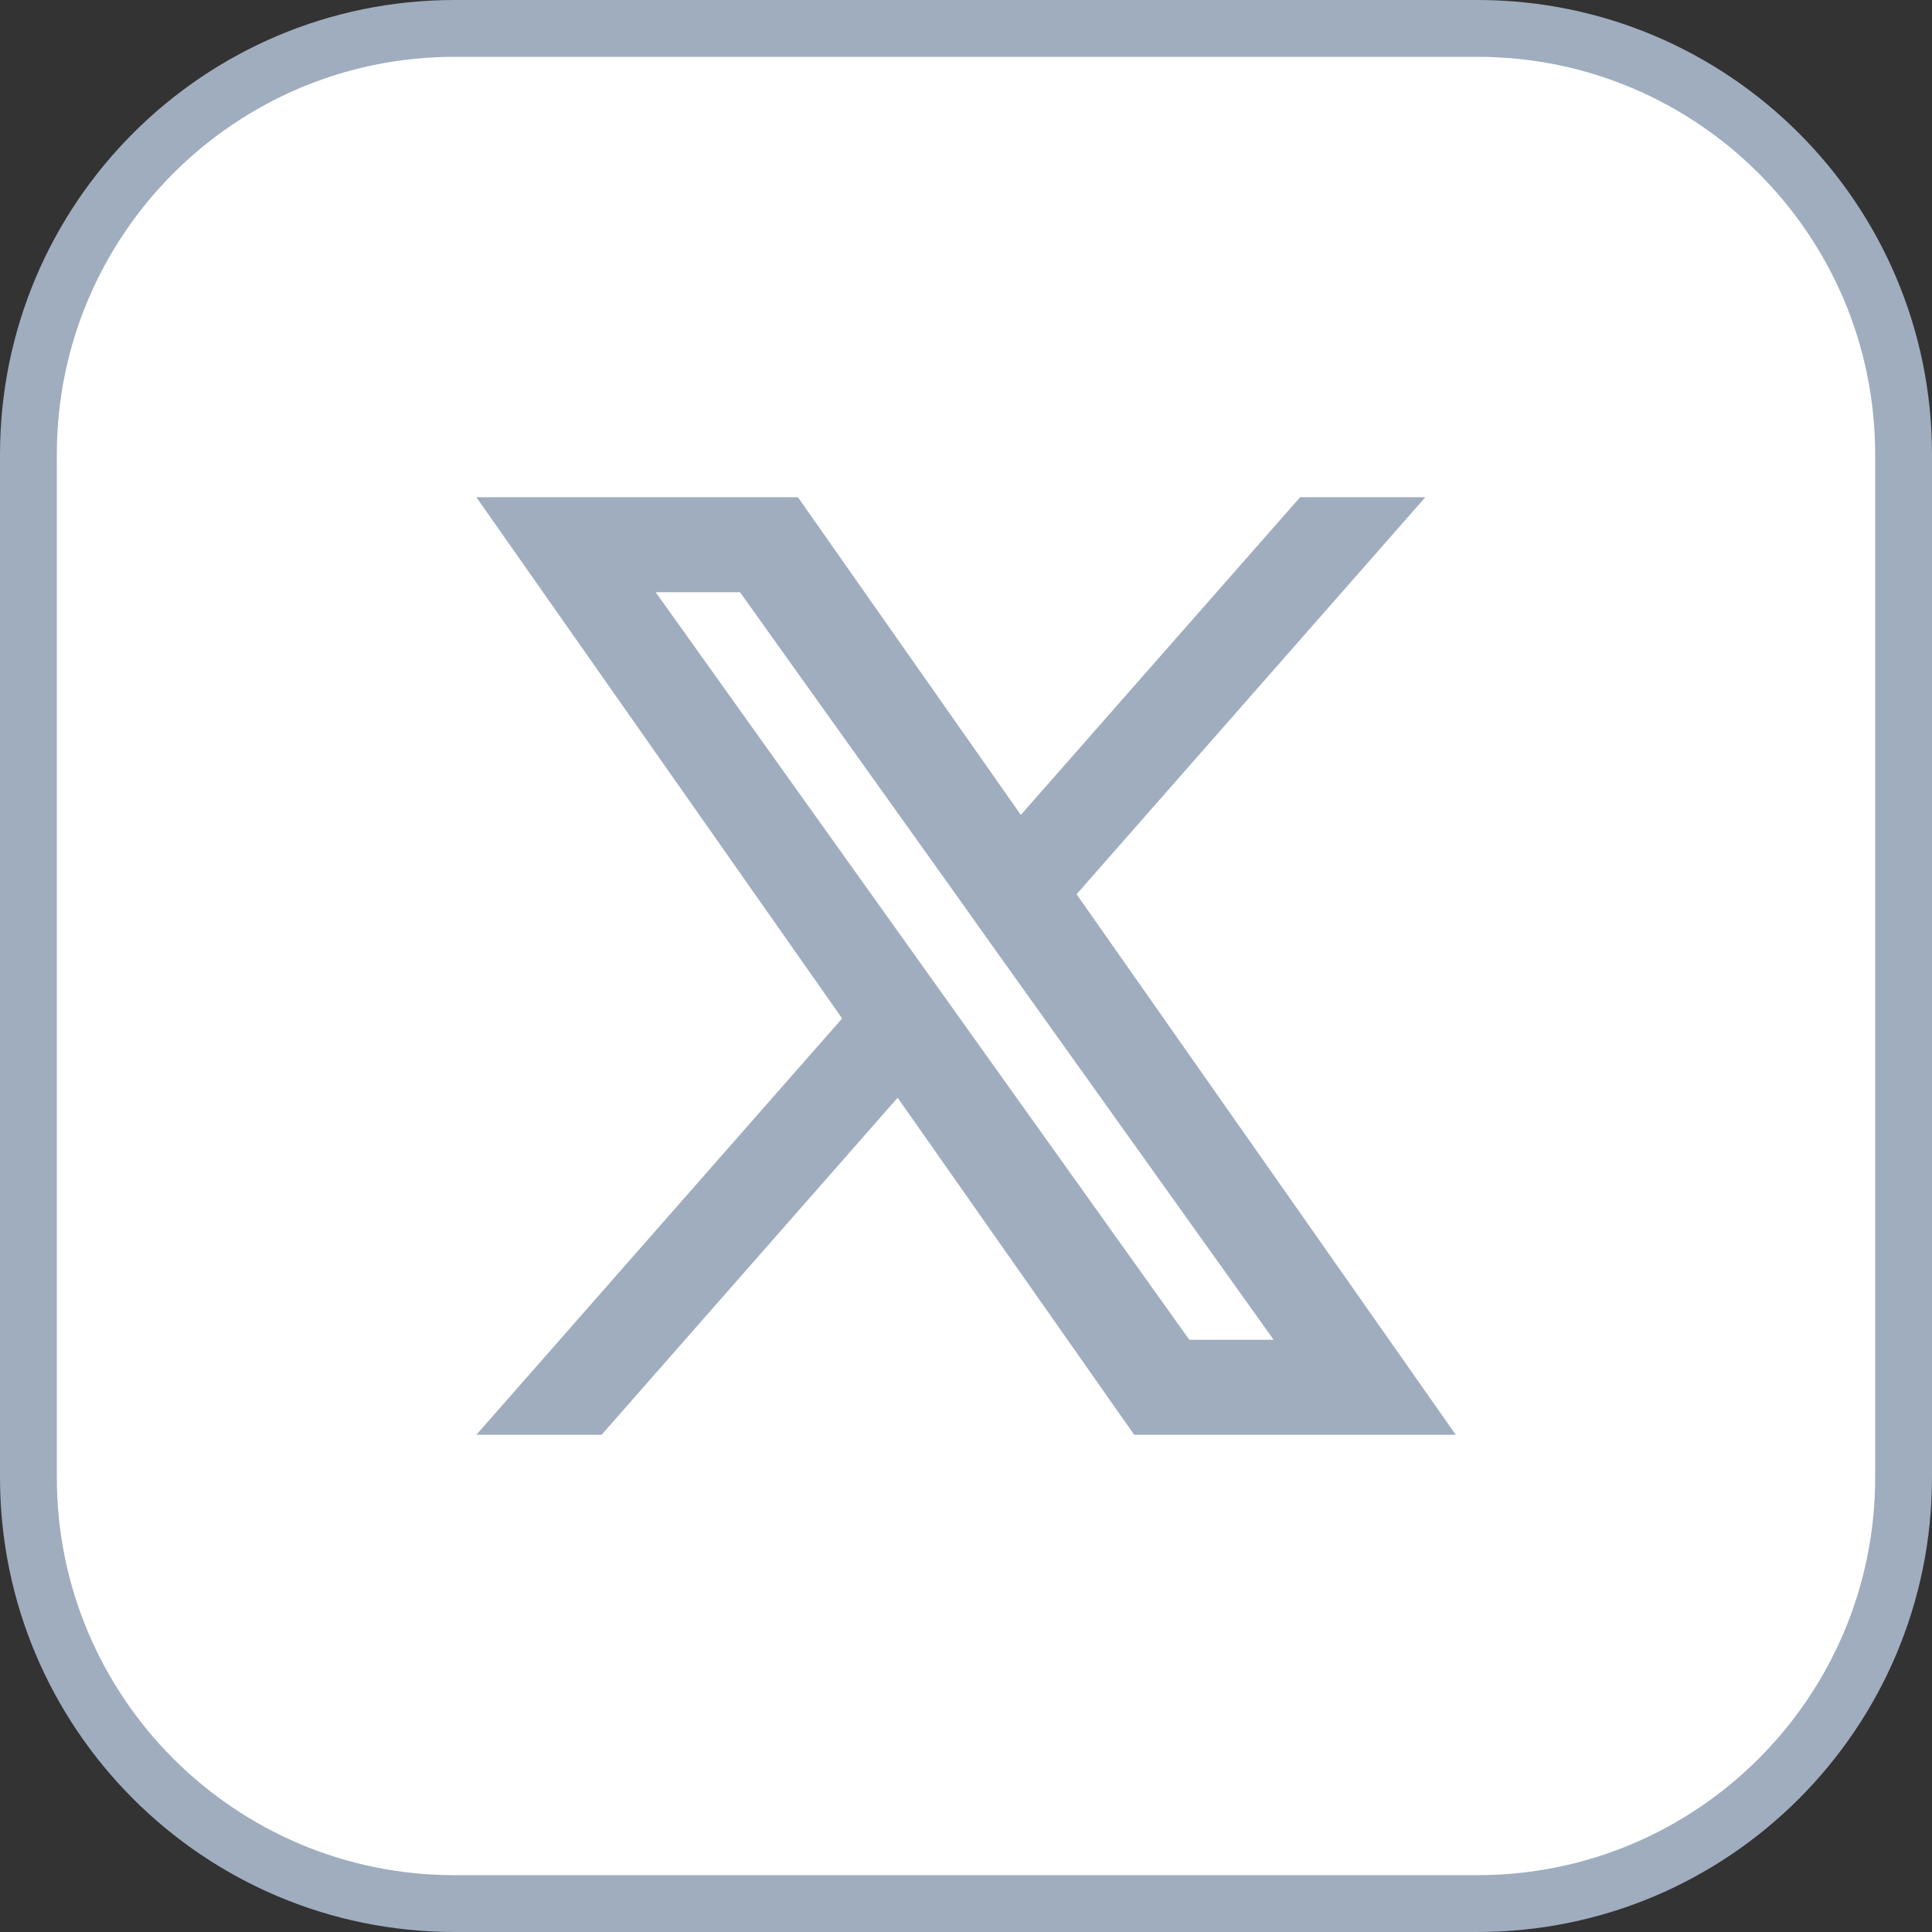
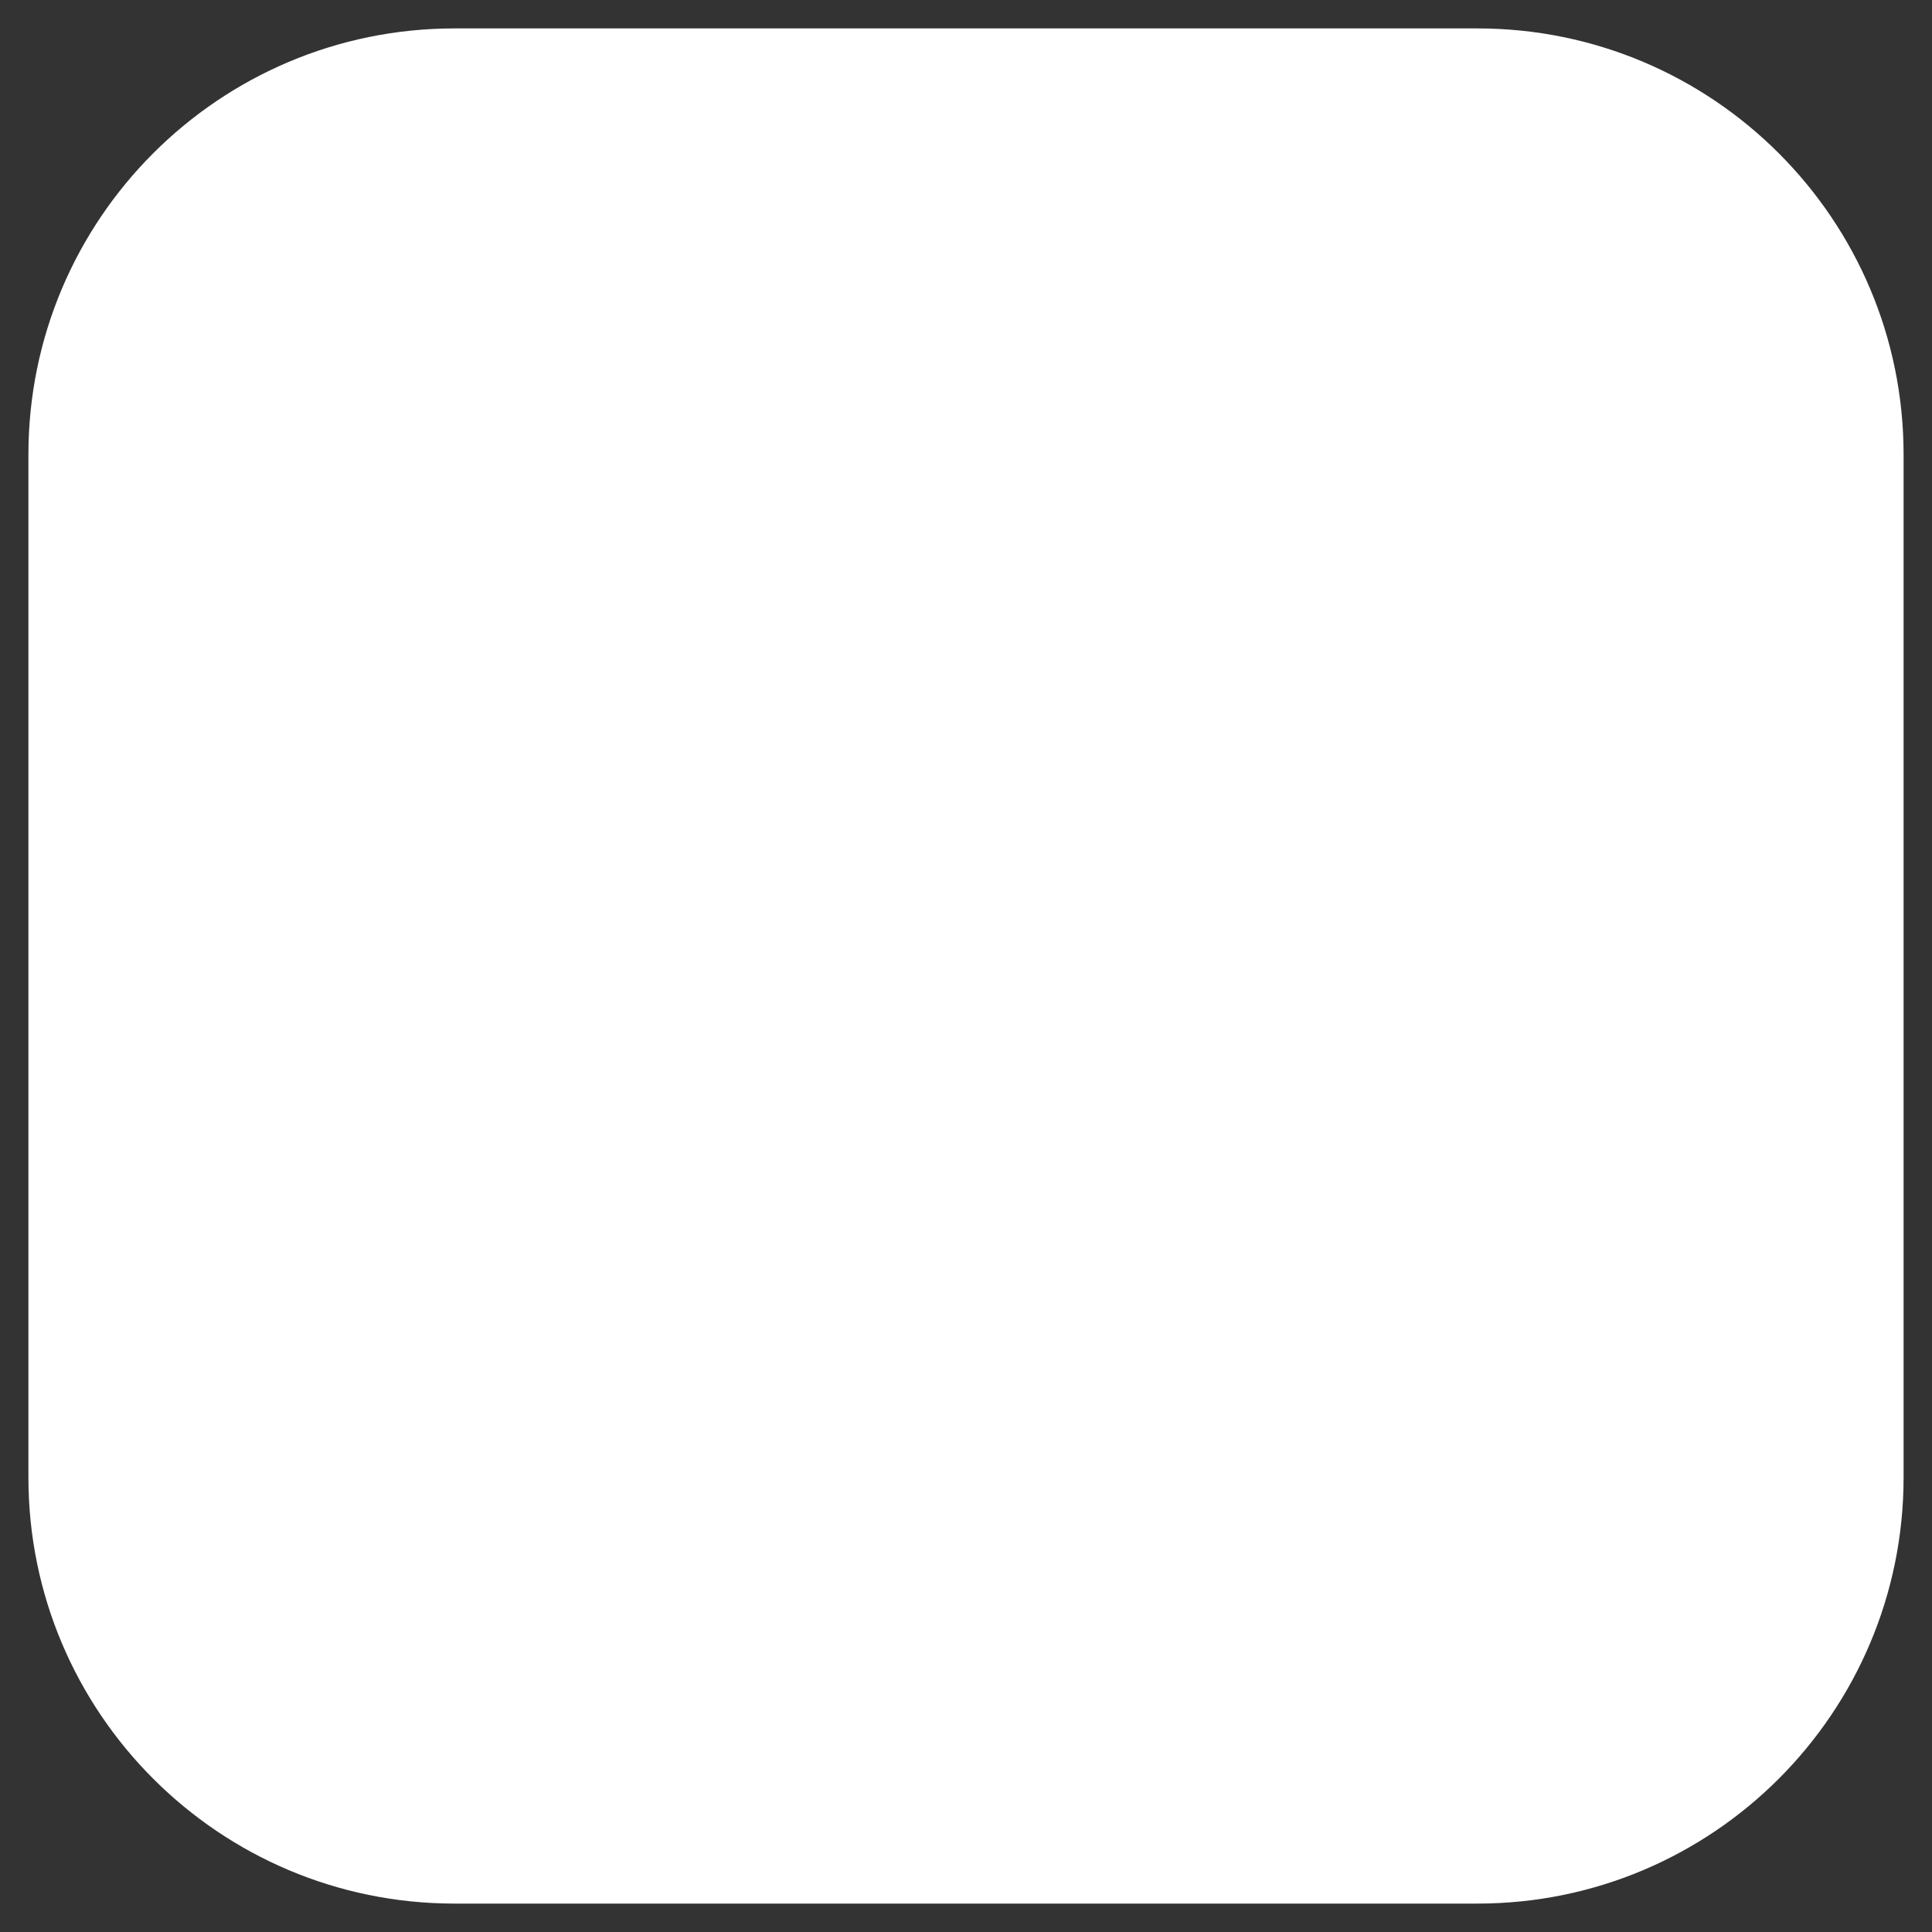
<svg xmlns="http://www.w3.org/2000/svg" width="34" height="34" viewBox="0 0 34 34" fill="none">
  <rect x="0" y="0" width="34" height="34" fill="#333333" stroke="none" />
  <path d="M0.5 8C0.5 3.858 3.858 0.5 8 0.5H26C30.142 0.5 33.5 3.858 33.5 8V26C33.5 30.142 30.142 33.5 26 33.5H8C3.858 33.5 0.5 30.142 0.5 26V8Z" fill="white" />
-   <path d="M0.5 8C0.5 3.858 3.858 0.5 8 0.5H26C30.142 0.5 33.5 3.858 33.5 8V26C33.5 30.142 30.142 33.5 26 33.5H8C3.858 33.5 0.5 30.142 0.5 26V8Z" stroke="#9FADBF" />
  <g clip-path="url(#clip0_11280_14243)">
-     <path fill-rule="evenodd" clip-rule="evenodd" d="M19.96 25.25L15.797 19.318L10.587 25.25H8.383L14.82 17.923L8.383 8.75H14.042L17.965 14.341L22.88 8.75H25.084L18.946 15.737L25.619 25.25H19.96ZM22.414 23.578H20.93L11.539 10.422H13.023L16.785 15.69L17.435 16.604L22.414 23.578Z" fill="#9FADBF" />
-   </g>
+     </g>
  <defs>
    <clipPath id="clip0_11280_14243">
      <rect width="18" height="18" fill="white" transform="translate(8 8)" />
    </clipPath>
  </defs>
</svg>